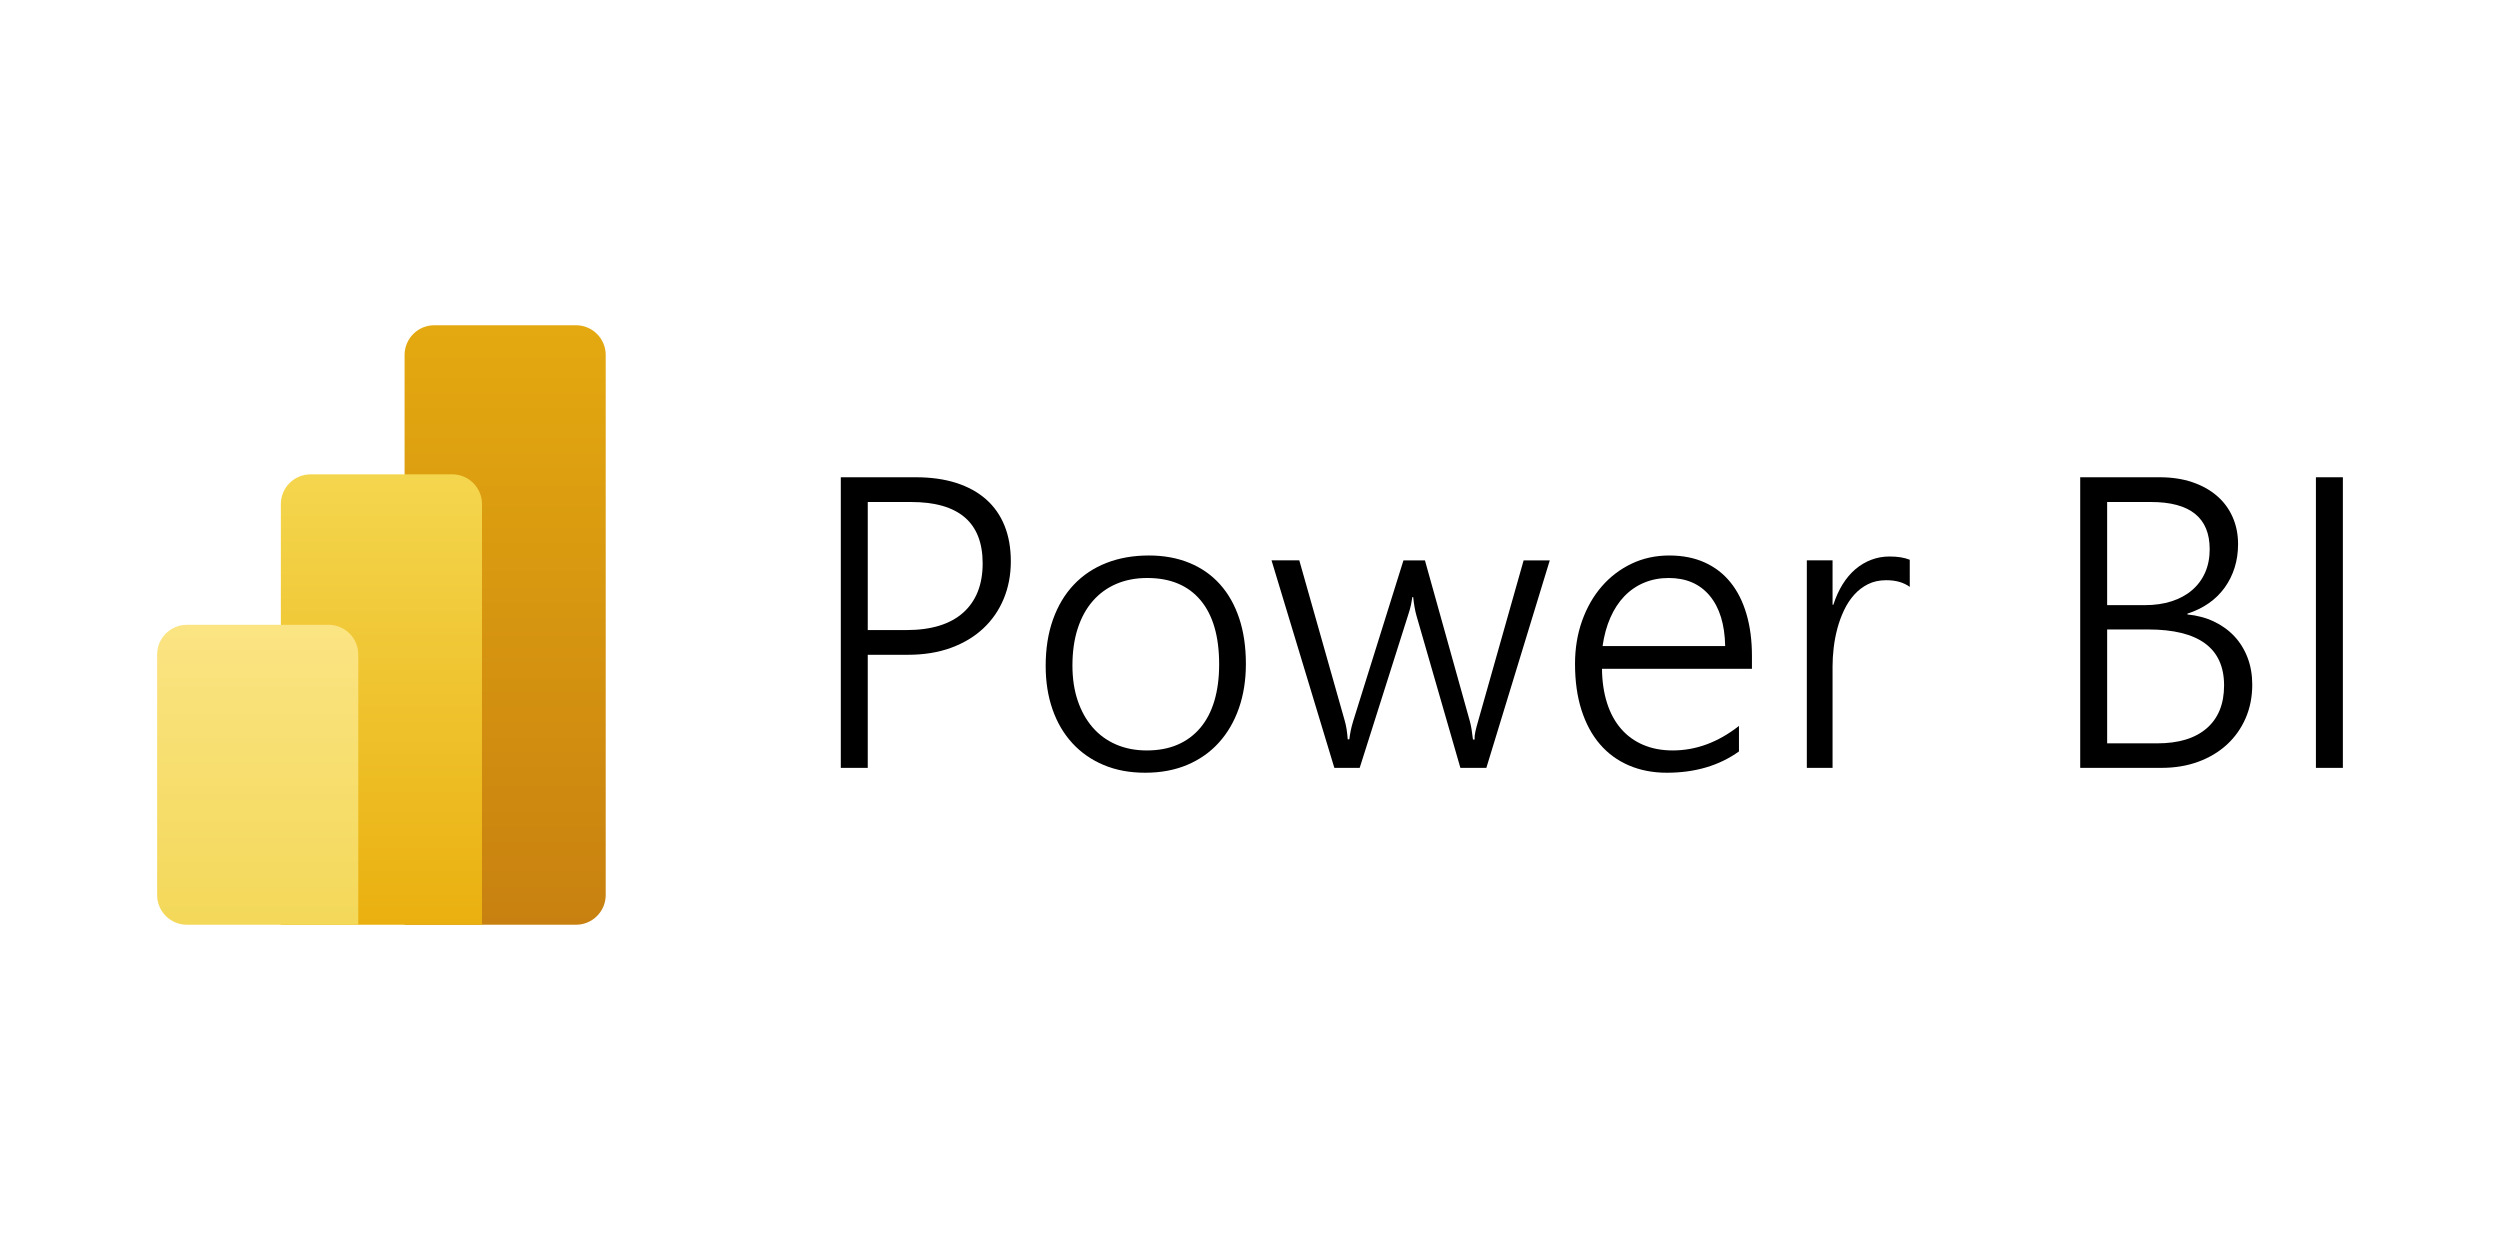
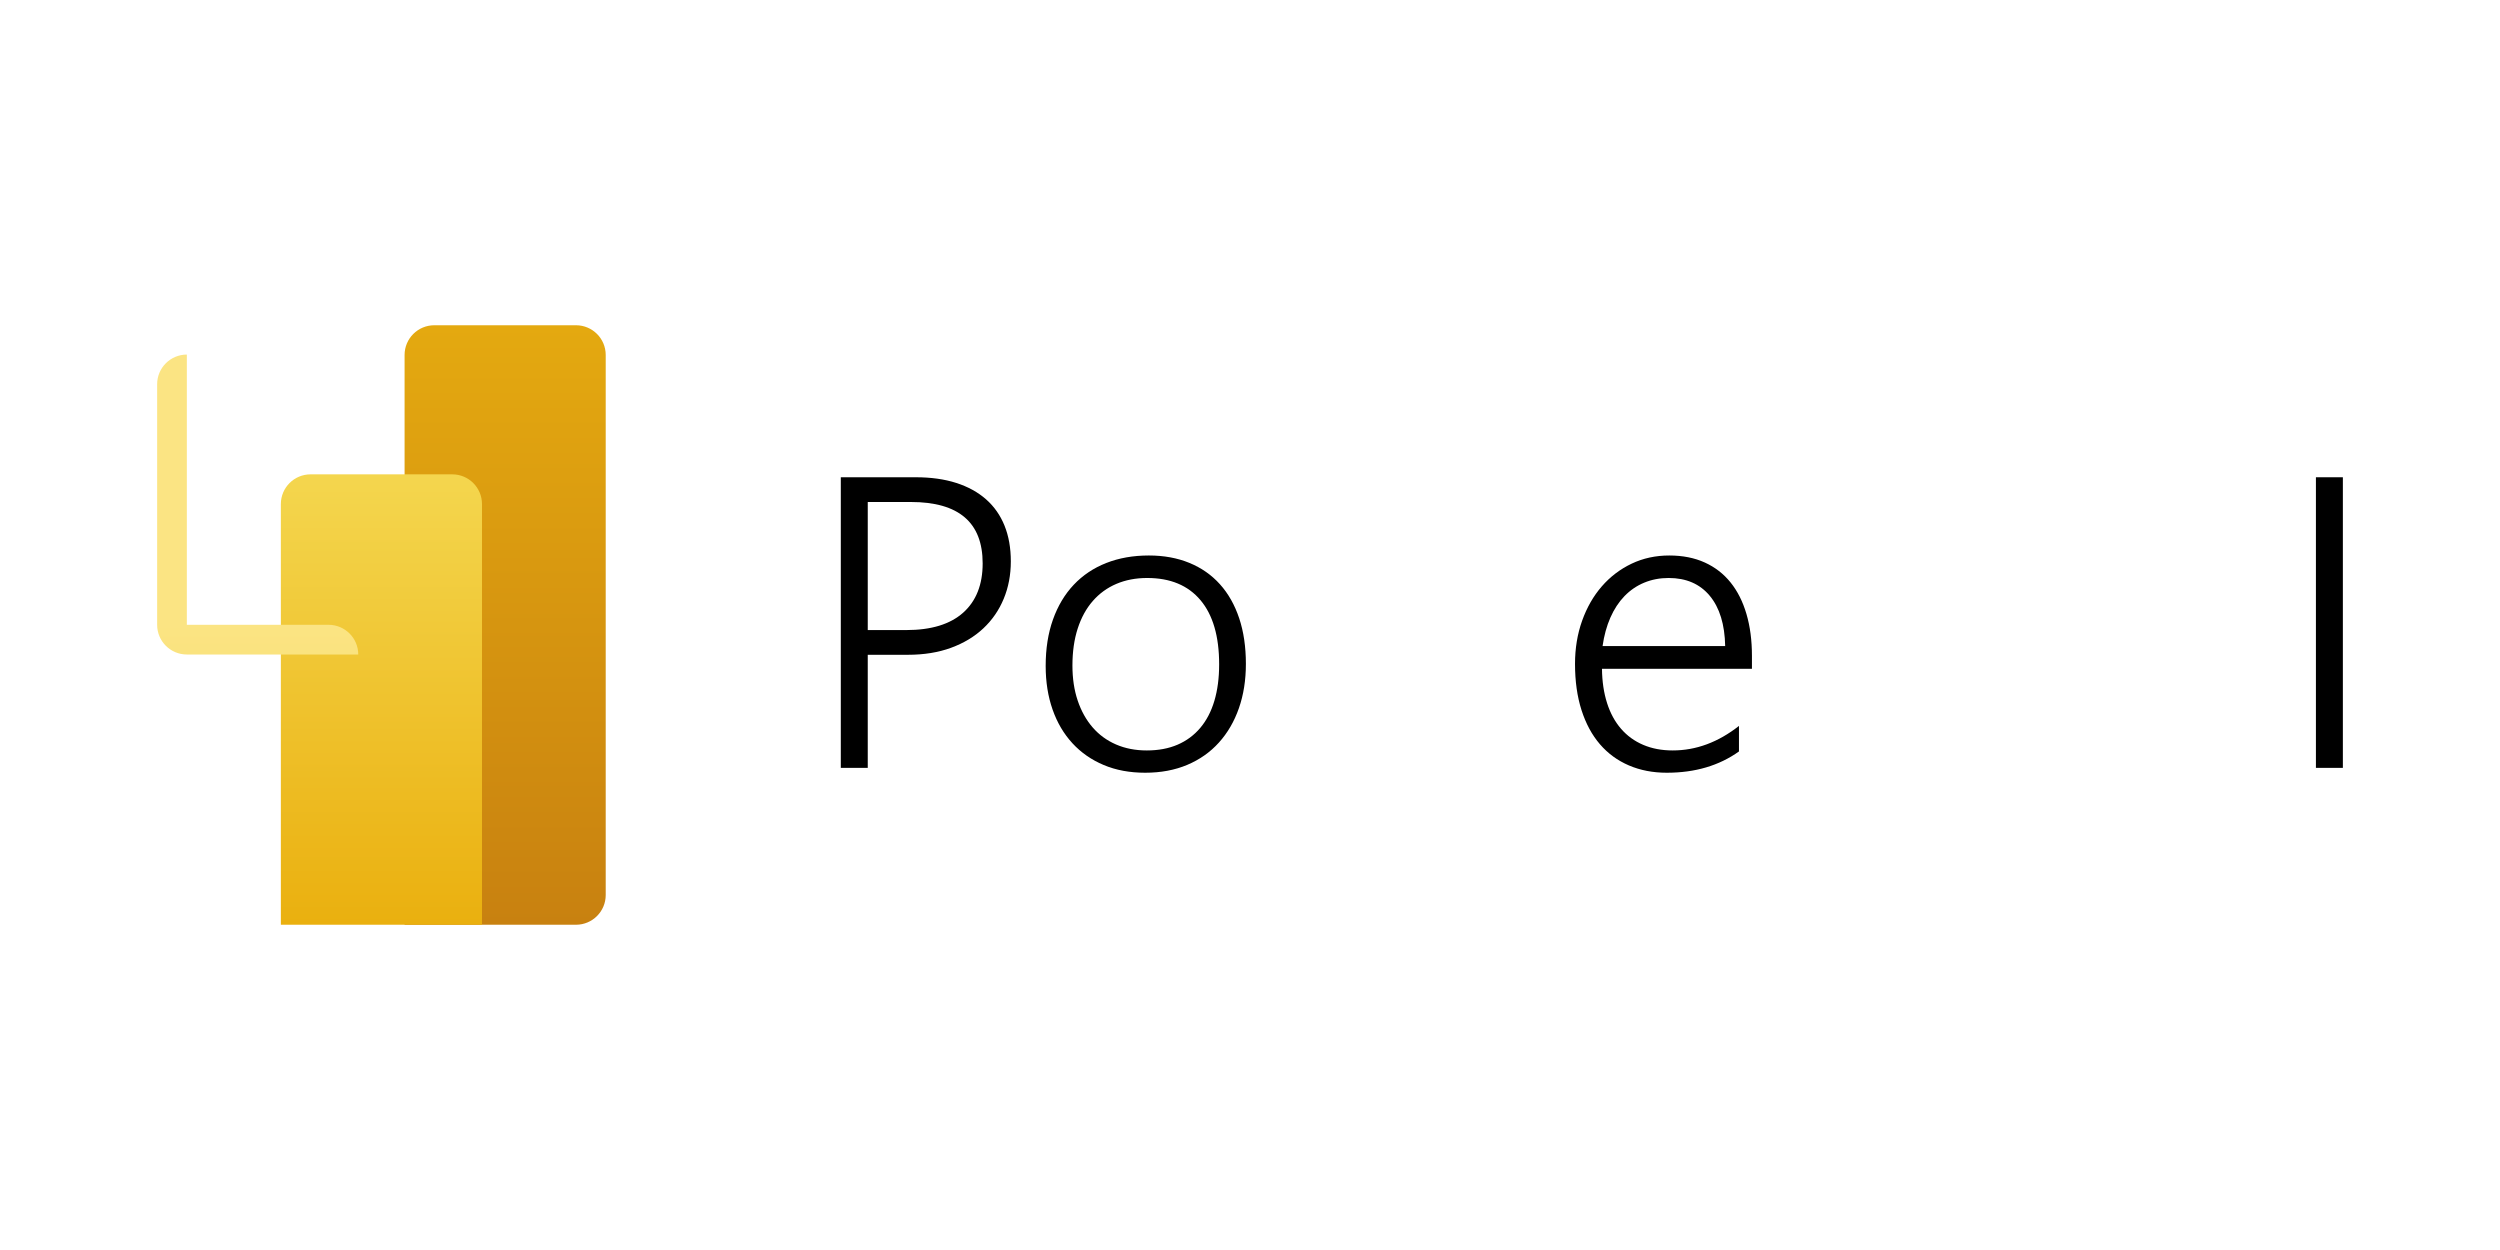
<svg xmlns="http://www.w3.org/2000/svg" id="a" viewBox="0 0 400 200">
  <defs>
    <linearGradient id="b" x1="80.824" y1="52.04" x2="80.824" y2="147.96" gradientUnits="userSpaceOnUse">
      <stop offset="0" stop-color="#e4a910" />
      <stop offset="1" stop-color="#c88110" />
    </linearGradient>
    <linearGradient id="c" x1="61.028" y1="147.96" x2="61.028" y2="75.895" gradientUnits="userSpaceOnUse">
      <stop offset="0" stop-color="#eab00f" />
      <stop offset="1" stop-color="#f4d64e" />
    </linearGradient>
    <linearGradient id="d" x1="41.232" y1="99.967" x2="41.232" y2="147.96" gradientUnits="userSpaceOnUse">
      <stop offset="0" stop-color="#fbe483" />
      <stop offset="1" stop-color="#f3d859" />
    </linearGradient>
  </defs>
  <path d="M138.84,122.859h-4.312v-46.497h11.997c2.442,0,4.604.305,6.484.91s3.469,1.48,4.767,2.626c1.297,1.144,2.28,2.551,2.95,4.214.671,1.665,1.006,3.566,1.006,5.707,0,2.162-.379,4.155-1.135,5.981-.757,1.827-1.843,3.405-3.259,4.734-1.415,1.329-3.14,2.368-5.171,3.114s-4.334,1.118-6.907,1.118h-6.42v18.092ZM138.84,100.811h6.161c3.999,0,7.035-.931,9.111-2.788,2.075-1.859,3.113-4.486,3.113-7.881,0-6.549-3.825-9.822-11.478-9.822h-6.907v20.491Z" />
  <path d="M176.598,122.404c-1.957-.821-3.626-1.981-5.01-3.484s-2.443-3.301-3.178-5.398c-.735-2.099-1.102-4.422-1.102-6.973,0-2.767.389-5.241,1.168-7.424.777-2.183,1.885-4.038,3.323-5.562,1.439-1.524,3.172-2.685,5.204-3.484s4.301-1.201,6.809-1.201c2.4,0,4.561.394,6.484,1.184,1.924.788,3.556,1.93,4.896,3.421,1.341,1.491,2.367,3.306,3.081,5.447.713,2.141,1.069,4.572,1.069,7.295,0,2.593-.373,4.957-1.118,7.086s-1.81,3.96-3.194,5.494c-1.383,1.536-3.069,2.725-5.058,3.569-1.99.842-4.237,1.264-6.745,1.264-2.464,0-4.674-.41-6.63-1.233ZM178.624,93.418c-1.47.626-2.729,1.541-3.777,2.741-1.048,1.198-1.854,2.668-2.415,4.408-.563,1.74-.843,3.712-.843,5.918,0,2.075.28,3.944.843,5.609.562,1.665,1.356,3.09,2.382,4.279,1.027,1.189,2.276,2.103,3.746,2.741s3.113.957,4.929.957c1.858,0,3.501-.31,4.928-.924,1.427-.617,2.638-1.515,3.632-2.692s1.746-2.621,2.253-4.328.762-3.653.762-5.836c0-4.474-.994-7.895-2.984-10.263-1.988-2.366-4.83-3.55-8.527-3.55-1.816,0-3.459.314-4.929.94Z" />
-   <path d="M233.662,122.859l-7.035-24.383c-.216-.755-.389-1.74-.519-2.95h-.129c-.043.324-.114.725-.211,1.201-.097.474-.254,1.036-.47,1.686l-7.749,24.447h-4.053l-10.051-33.202h4.442l7.295,25.746c.217.755.368,1.716.454,2.884h.26c.043-.389.114-.832.21-1.329.097-.497.233-1.027.406-1.587l8.041-25.713h3.436l7.198,25.776c.195.736.356,1.698.487,2.886h.259c-.021-.368.022-.795.13-1.28.108-.488.249-1.022.421-1.606l7.296-25.776h4.183l-10.149,33.202h-4.15Z" />
  <path d="M257.126,112.484c.518,1.62,1.264,2.994,2.237,4.117.973,1.125,2.156,1.984,3.55,2.577,1.395.596,2.967.893,4.718.893,3.74,0,7.273-1.308,10.603-3.923v4.085c-3.177,2.27-7.025,3.405-11.543,3.405-2.226,0-4.248-.389-6.062-1.168-1.816-.778-3.361-1.906-4.637-3.388-1.276-1.48-2.259-3.301-2.951-5.463-.692-2.162-1.038-4.626-1.038-7.393,0-2.485.379-4.788,1.135-6.905.756-2.12,1.805-3.951,3.146-5.496s2.929-2.755,4.766-3.632c1.837-.875,3.848-1.313,6.031-1.313,2.141,0,4.031.373,5.674,1.118s3.02,1.81,4.134,3.194,1.963,3.069,2.546,5.058c.584,1.991.875,4.216.875,6.68v2.075h-23.994c.022,2.033.292,3.859.811,5.48ZM273.565,95.332c-1.578-1.902-3.773-2.854-6.583-2.854-1.405,0-2.707.249-3.906.746-1.201.497-2.253,1.217-3.162,2.157-.907.94-1.659,2.084-2.253,3.435-.594,1.353-1.011,2.87-1.249,4.556h19.617c-.066-3.459-.886-6.139-2.464-8.04Z" />
-   <path d="M301.8,92.834c-1.102,0-2.075.211-2.917.633-.844.422-1.585.989-2.22,1.702-.638.713-1.179,1.541-1.623,2.481s-.8,1.918-1.069,2.933-.464,2.042-.584,3.081c-.12,1.036-.178,2.021-.178,2.95v16.245h-4.117v-33.202h4.117v7.1h.129c.389-1.21.882-2.296,1.475-3.257.596-.964,1.283-1.773,2.059-2.432.778-.661,1.627-1.163,2.546-1.508.919-.347,1.885-.521,2.903-.521.668,0,1.269.045,1.798.131.53.084,1.011.216,1.442.389v4.343c-.973-.713-2.225-1.069-3.761-1.069Z" />
-   <path d="M332.831,76.362h12.711c1.923,0,3.658.26,5.203.778,1.545.521,2.865,1.25,3.956,2.19,1.093.94,1.93,2.068,2.514,3.388.584,1.318.875,2.767.875,4.345,0,1.339-.183,2.593-.551,3.761s-.898,2.232-1.59,3.194-1.538,1.794-2.544,2.497c-1.006.701-2.145,1.259-3.421,1.669v.129c1.557.152,2.973.53,4.249,1.135,1.273.605,2.366,1.395,3.273,2.368.907.971,1.611,2.113,2.108,3.419.497,1.308.746,2.741.746,4.298,0,1.967-.356,3.766-1.069,5.398s-1.714,3.036-2.999,4.216c-1.287,1.177-2.816,2.092-4.589,2.739-1.773.65-3.728.973-5.869.973h-13.002v-46.497ZM337.143,96.823h6.031c1.578,0,3.006-.206,4.282-.617,1.273-.41,2.366-1.004,3.273-1.782s1.606-1.719,2.092-2.821.729-2.347.729-3.731c0-5.037-3.135-7.552-9.403-7.552h-7.004v16.502ZM337.143,118.936h8.01c3.435,0,6.08-.807,7.928-2.415,1.848-1.611,2.772-3.897,2.772-6.858,0-5.965-4.054-8.95-12.16-8.95h-6.549v18.224Z" />
  <path d="M370.547,122.859v-46.497h4.312v46.497h-4.312Z" />
  <path d="M69.487,52.04h22.673c2.624,0,4.754,2.13,4.754,4.754v86.411c0,2.624-2.13,4.754-4.754,4.754h-27.427V56.794c0-2.624,2.13-4.754,4.754-4.754Z" fill="url(#b)" />
  <path d="M49.691,75.895h22.673c2.624,0,4.754,2.13,4.754,4.754v67.31h-32.182v-67.31c0-2.624,2.13-4.754,4.754-4.754Z" fill="url(#c)" />
-   <path d="M29.895,99.967h22.673c2.624,0,4.754,2.13,4.754,4.754v43.238h-27.427c-2.624,0-4.754-2.13-4.754-4.754v-38.484c0-2.624,2.13-4.754,4.754-4.754Z" fill="url(#d)" />
+   <path d="M29.895,99.967h22.673c2.624,0,4.754,2.13,4.754,4.754h-27.427c-2.624,0-4.754-2.13-4.754-4.754v-38.484c0-2.624,2.13-4.754,4.754-4.754Z" fill="url(#d)" />
</svg>